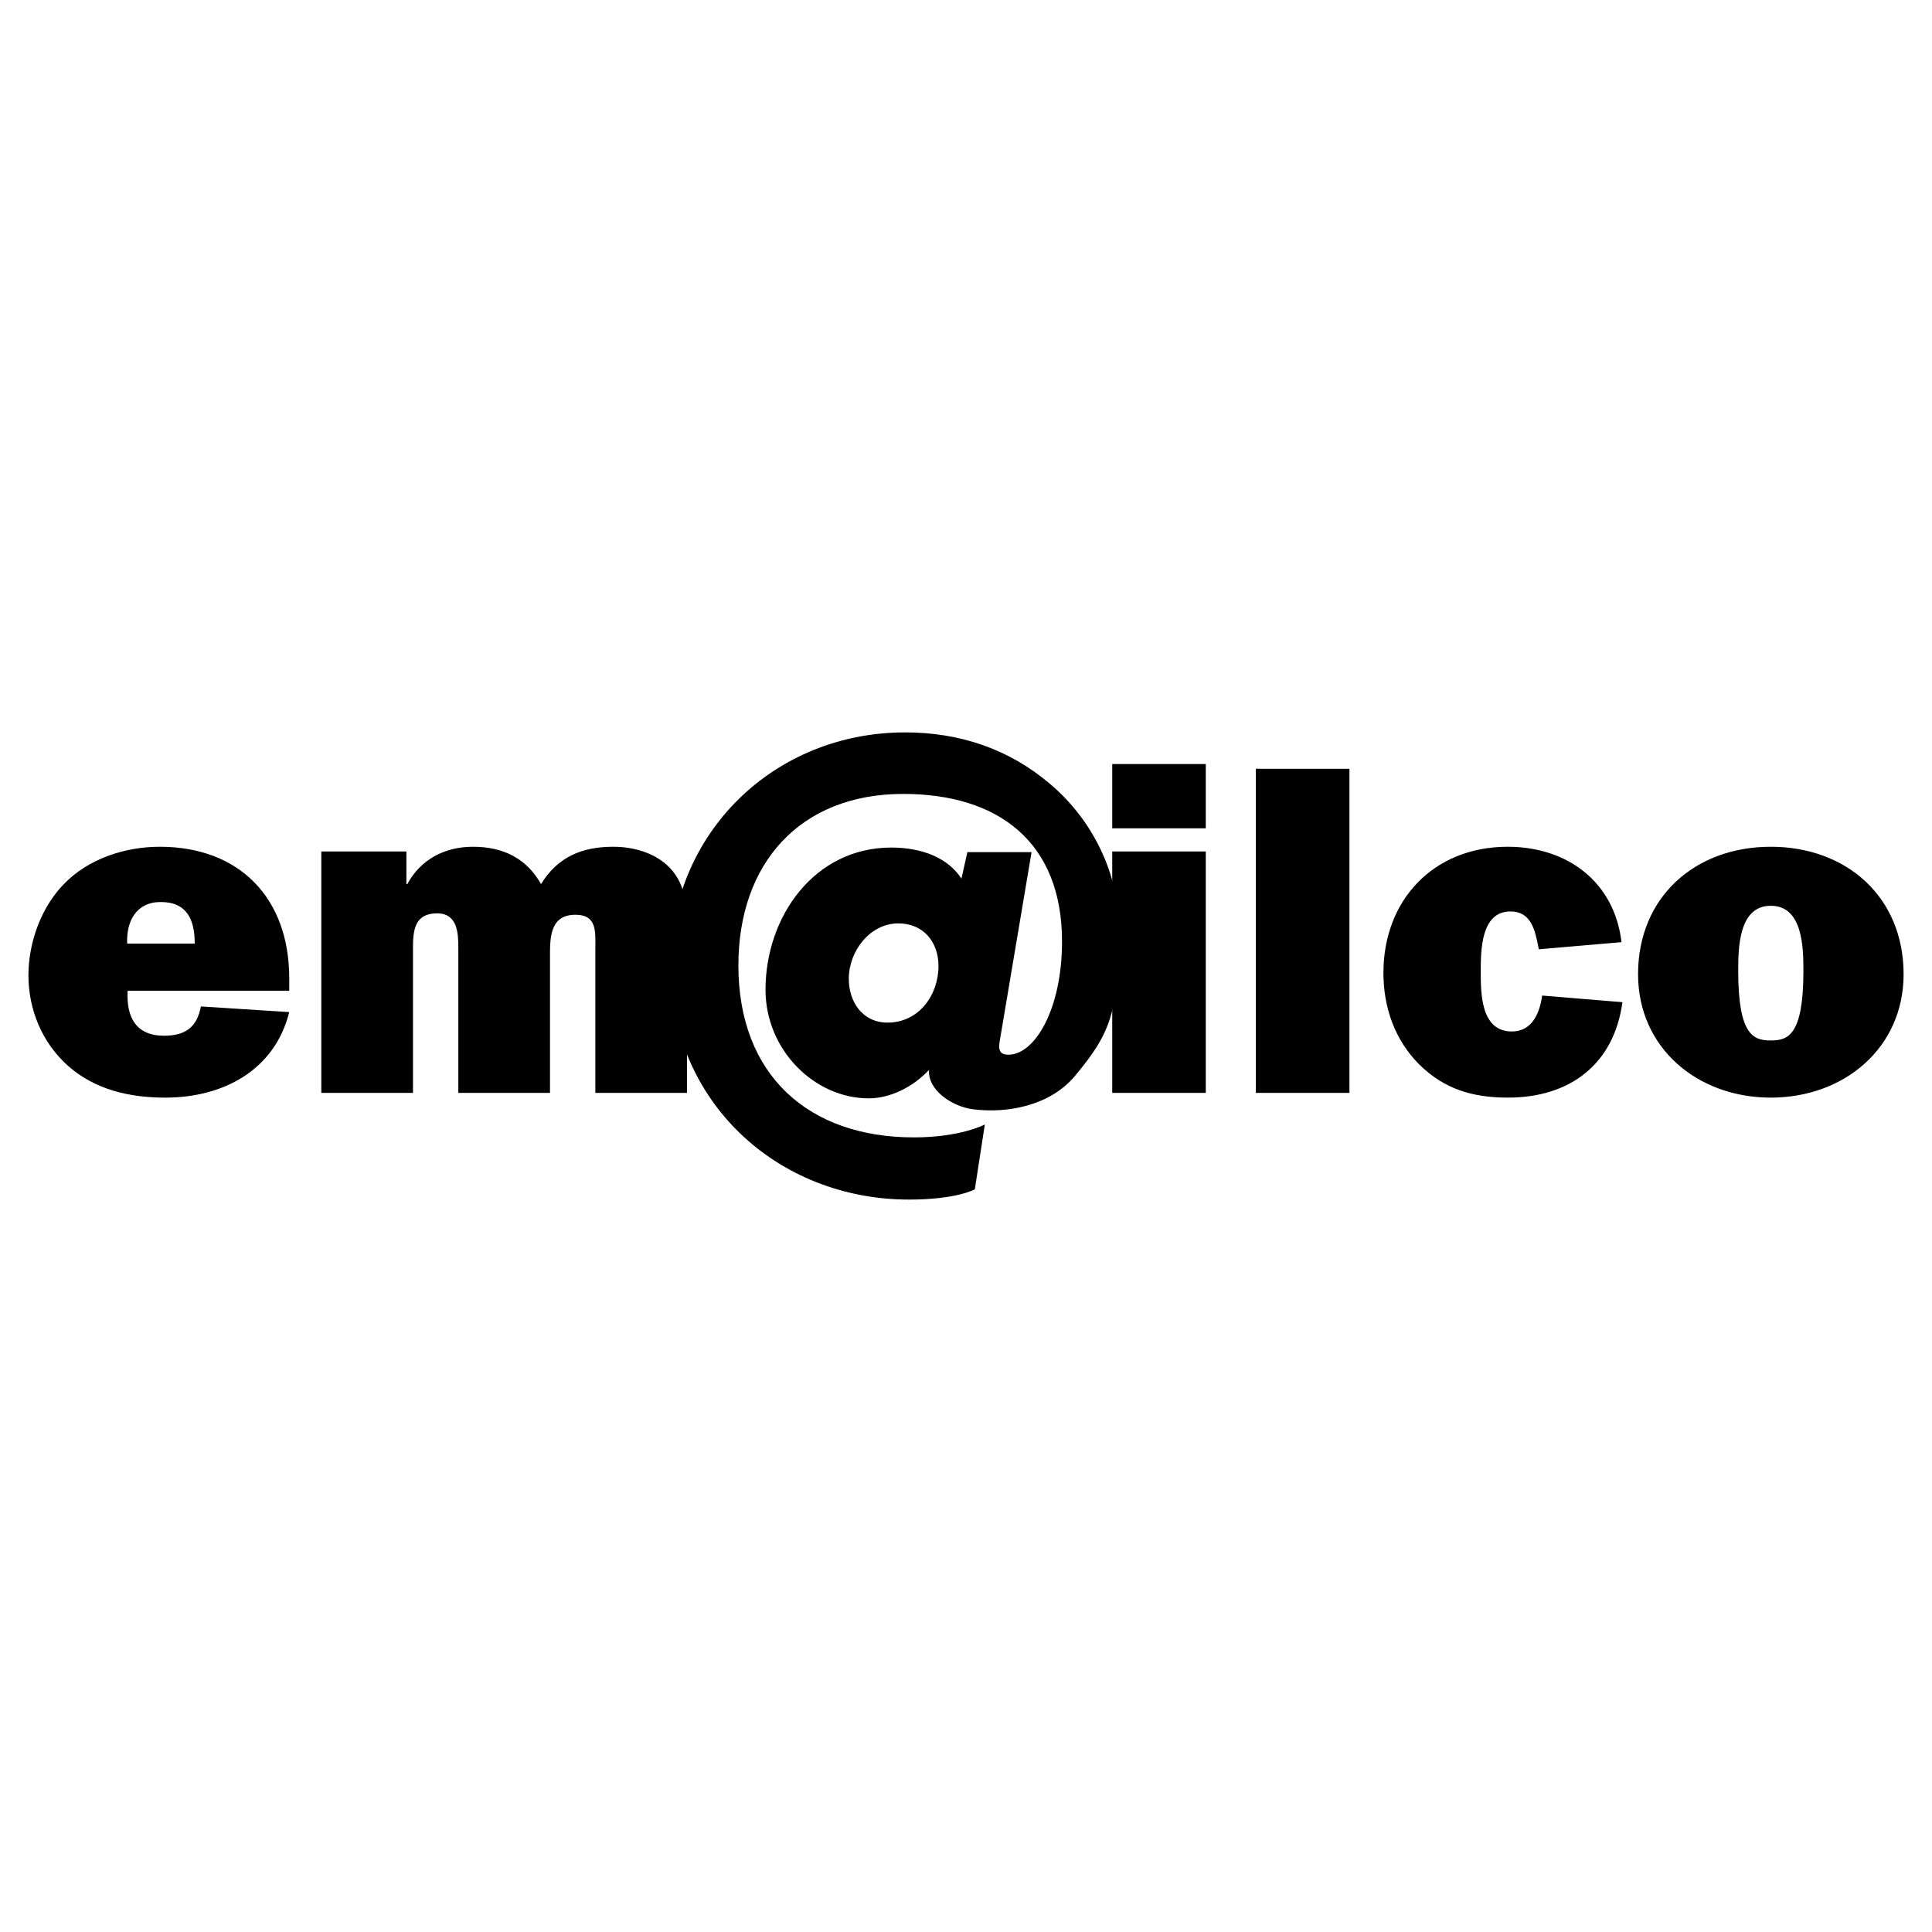
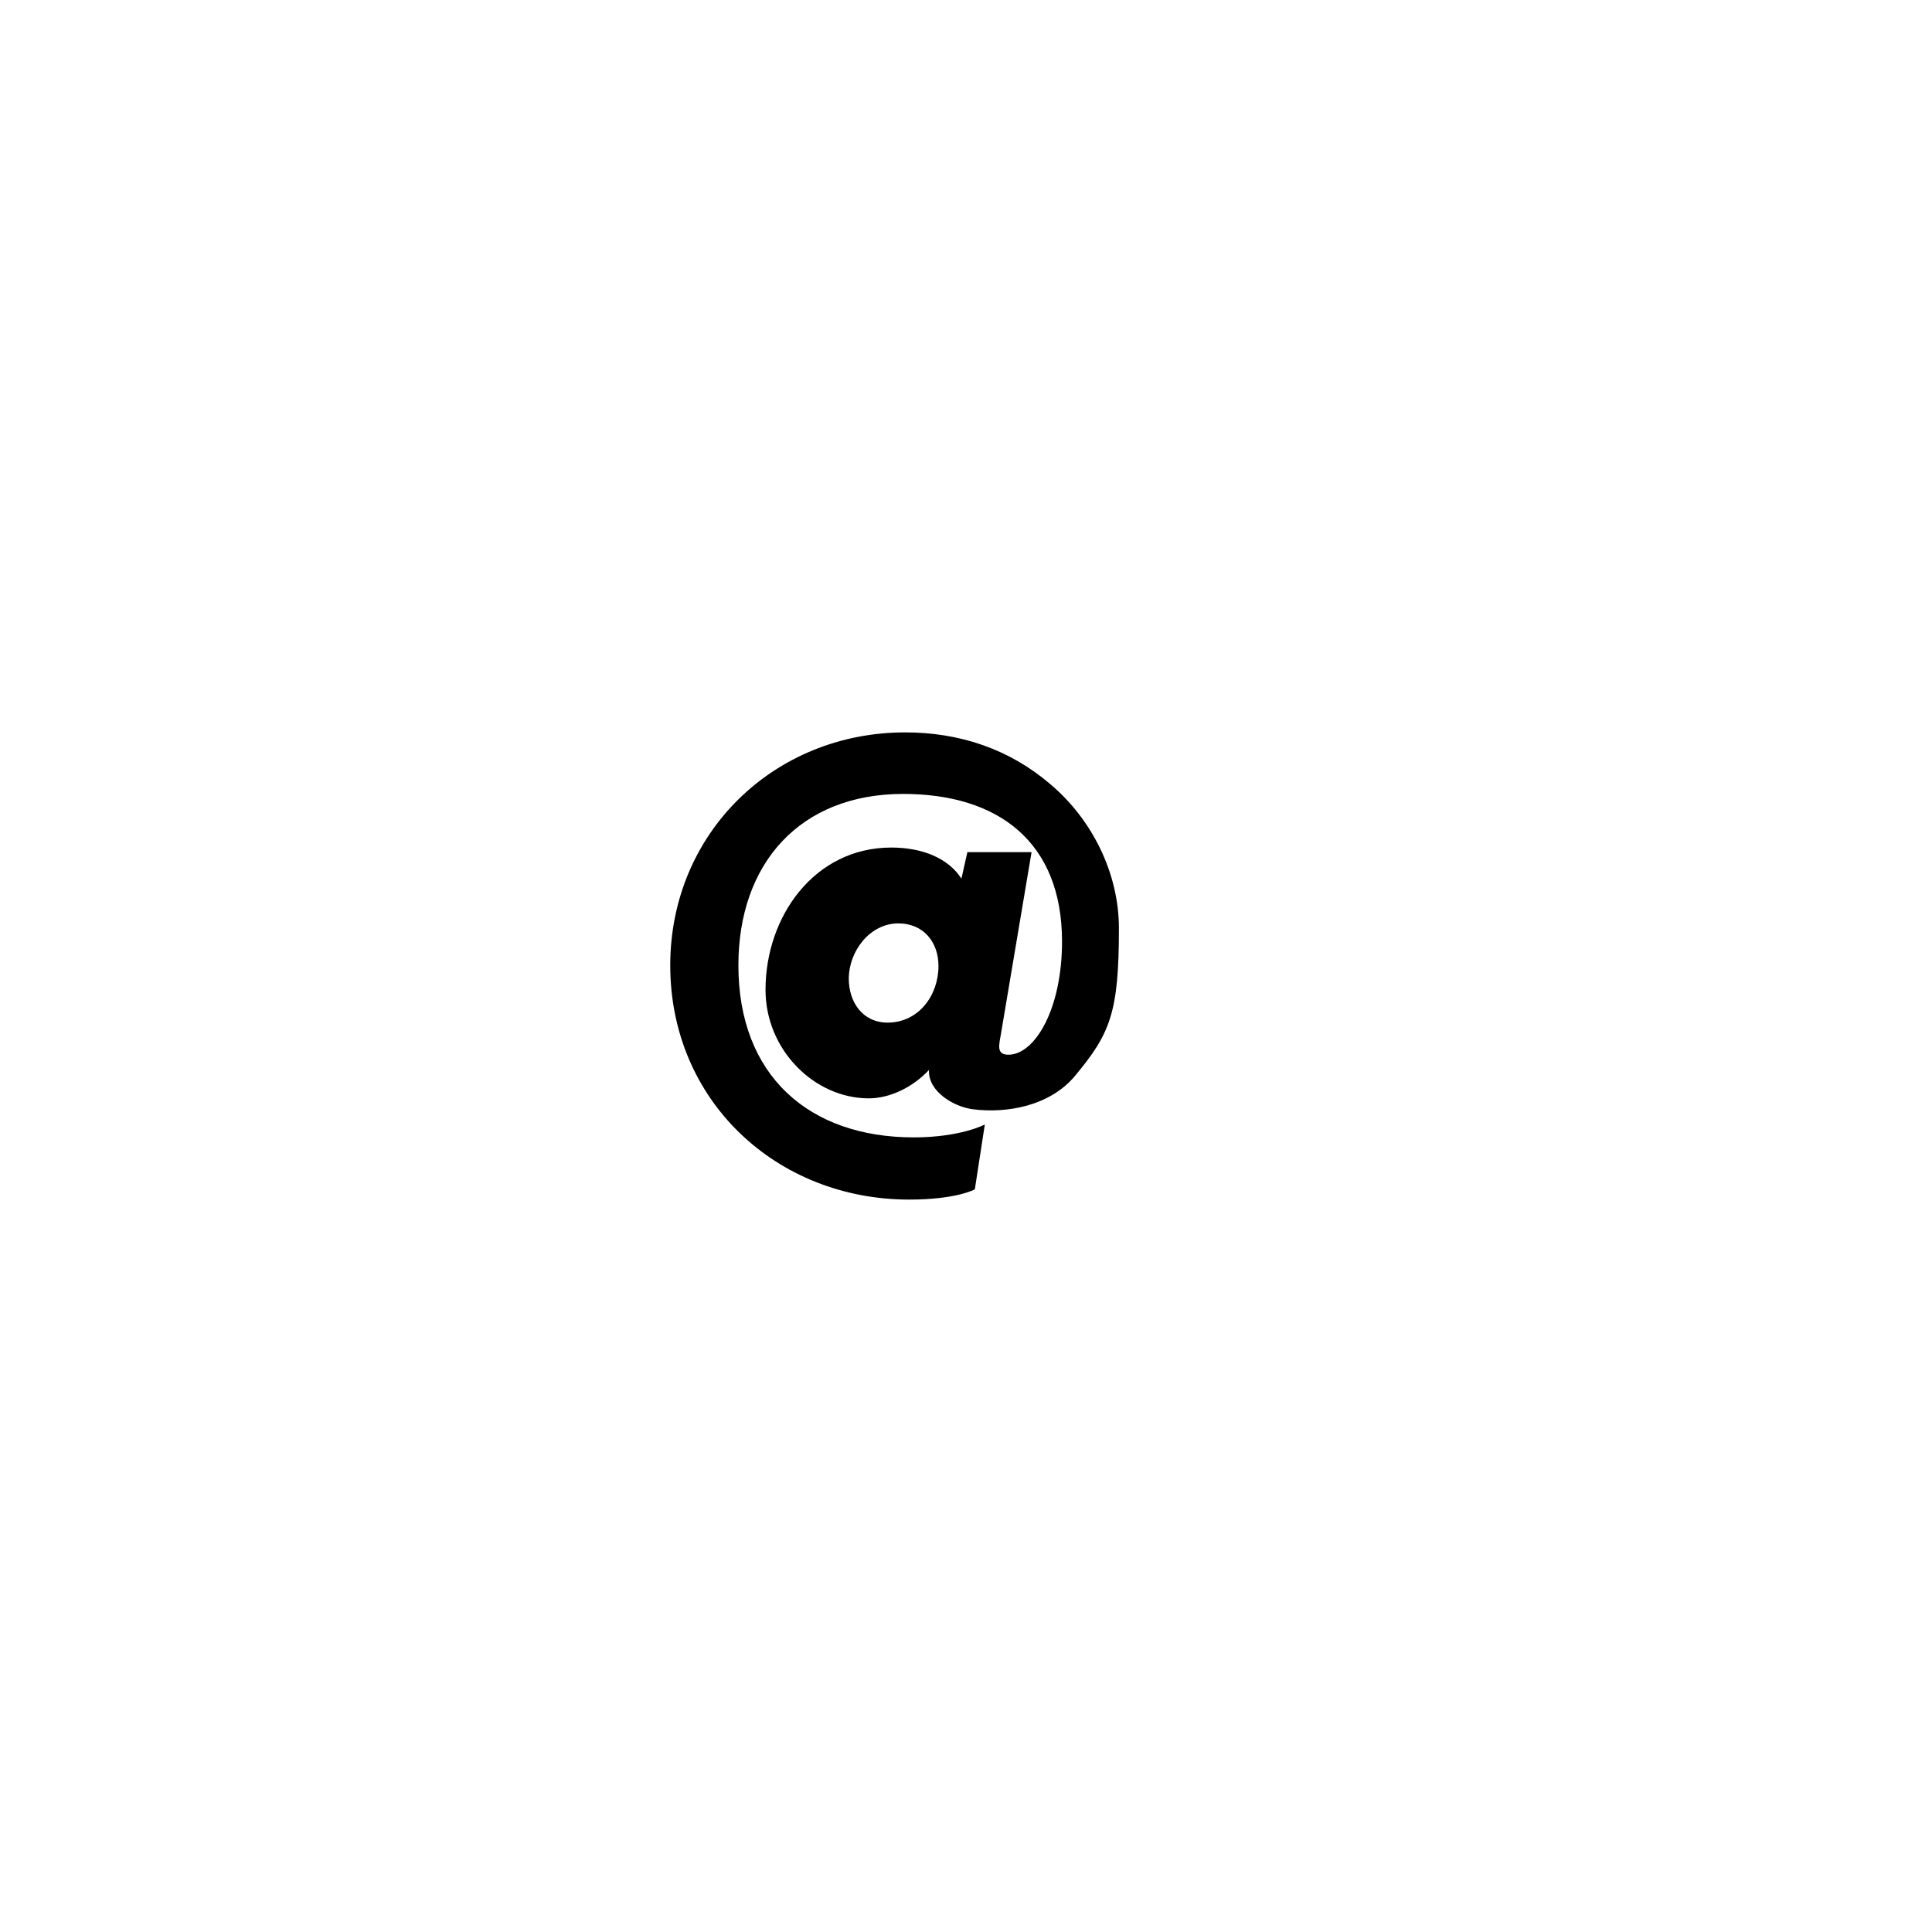
<svg xmlns="http://www.w3.org/2000/svg" width="2500" height="2500" viewBox="0 0 192.756 192.756">
  <g fill-rule="evenodd" clip-rule="evenodd">
-     <path fill="#fff" d="M0 0h192.756v192.756H0V0z" />
-     <path d="M12.688 94.141c-.095-2.213.895-4.147 3.345-4.147 2.642 0 3.395 1.79 3.395 4.147h-6.74zm7.352 6.271c-.377 2.074-1.554 2.922-3.675 2.922-2.827 0-3.772-1.885-3.629-4.482h16.121v-1.268c0-7.919-4.904-13.103-12.917-13.103-3.44 0-7.116 1.176-9.568 3.724-2.262 2.308-3.536 5.843-3.536 9.094 0 3.443 1.369 6.742 3.962 9.051 2.733 2.404 6.174 3.16 9.708 3.16 5.705 0 10.888-2.688 12.351-8.533l-8.817-.565zM40.545 84.952v3.253h.094c1.319-2.453 3.724-3.724 6.552-3.724 2.968 0 5.327 1.129 6.787 3.724 1.648-2.687 4.053-3.724 7.213-3.724 2.026 0 4.193.613 5.606 2.073 1.746 1.792 1.746 4.147 1.746 6.692v15.791h-9.145V94.565c0-1.553.189-3.3-1.98-3.3-2.64 0-2.545 2.452-2.545 4.386v13.385h-9.145V94.565c0-1.506-.095-3.44-2.121-3.44-2.216 0-2.404 1.65-2.404 3.44v14.472h-9.145V84.952h8.487zM110.967 84.952h9.334v24.085h-9.334V84.952zm0-8.722h9.334v6.411h-9.334V76.23zM125.297 76.703h9.336v32.334h-9.336V76.703zM161.871 99.988c-.848 6.223-5.275 9.521-11.406 9.521-3.488 0-6.312-.803-8.859-3.299-2.451-2.451-3.582-5.703-3.582-9.146 0-7.26 4.994-12.583 12.396-12.583 5.939 0 10.65 3.489 11.357 9.519l-8.248.71-.047-.234c-.33-1.652-.705-3.54-2.783-3.54-2.965 0-2.965 3.913-2.965 6.035 0 2.266.045 5.939 3.109 5.939 2.027 0 2.779-1.84 3.018-3.582l8.01.66zM176.674 90.37c3.205 0 3.252 4.195 3.252 6.505 0 6.459-1.555 6.932-3.252 6.932s-3.252-.473-3.252-6.932c0-2.31.045-6.505 3.252-6.505zm0-5.889c-7.543 0-13.244 4.995-13.244 12.726 0 7.307 5.889 12.303 13.244 12.303 7.354 0 13.248-4.996 13.248-12.303 0-7.731-5.709-12.726-13.248-12.726z" />
    <path d="M84.685 97.65c0-2.736 2.092-5.523 4.948-5.523 2.475 0 3.999 1.839 3.999 4.251 0 2.92-1.968 5.648-5.079 5.648-2.472.001-3.868-2.032-3.868-4.376zm11.237-9.989c-1.32-2.044-3.897-3.101-7-3.101-7.659 0-12.546 6.866-12.546 14.193 0 6.012 4.888 10.83 10.301 10.83 2.114 0 4.422-1.121 6.01-2.84-.132 2.111 2.425 3.684 4.392 3.932 3.432.43 7.68-.35 10.16-3.318 3.531-4.23 4.395-6.33 4.395-14.736 0-5.546-2.705-10.902-6.865-14.401-4.094-3.5-9.044-5.149-14.46-5.149-13.072 0-23.439 10.032-23.439 23.241 0 13.533 10.629 23.371 23.838 23.371 4.747 0 6.552-1.023 6.552-1.023l.996-6.469c.002 0-2.4 1.287-7.088 1.287-10.499 0-17.498-6.207-17.498-17.166 0-10.169 6.142-17.101 16.443-17.101 9.441 0 15.846 4.755 15.846 14.726 0 6.733-2.705 11.292-5.348 11.292-1.256 0-.924-.992-.729-2.182l3.037-18.028h-6.404l-.593 2.642z" />
  </g>
</svg>